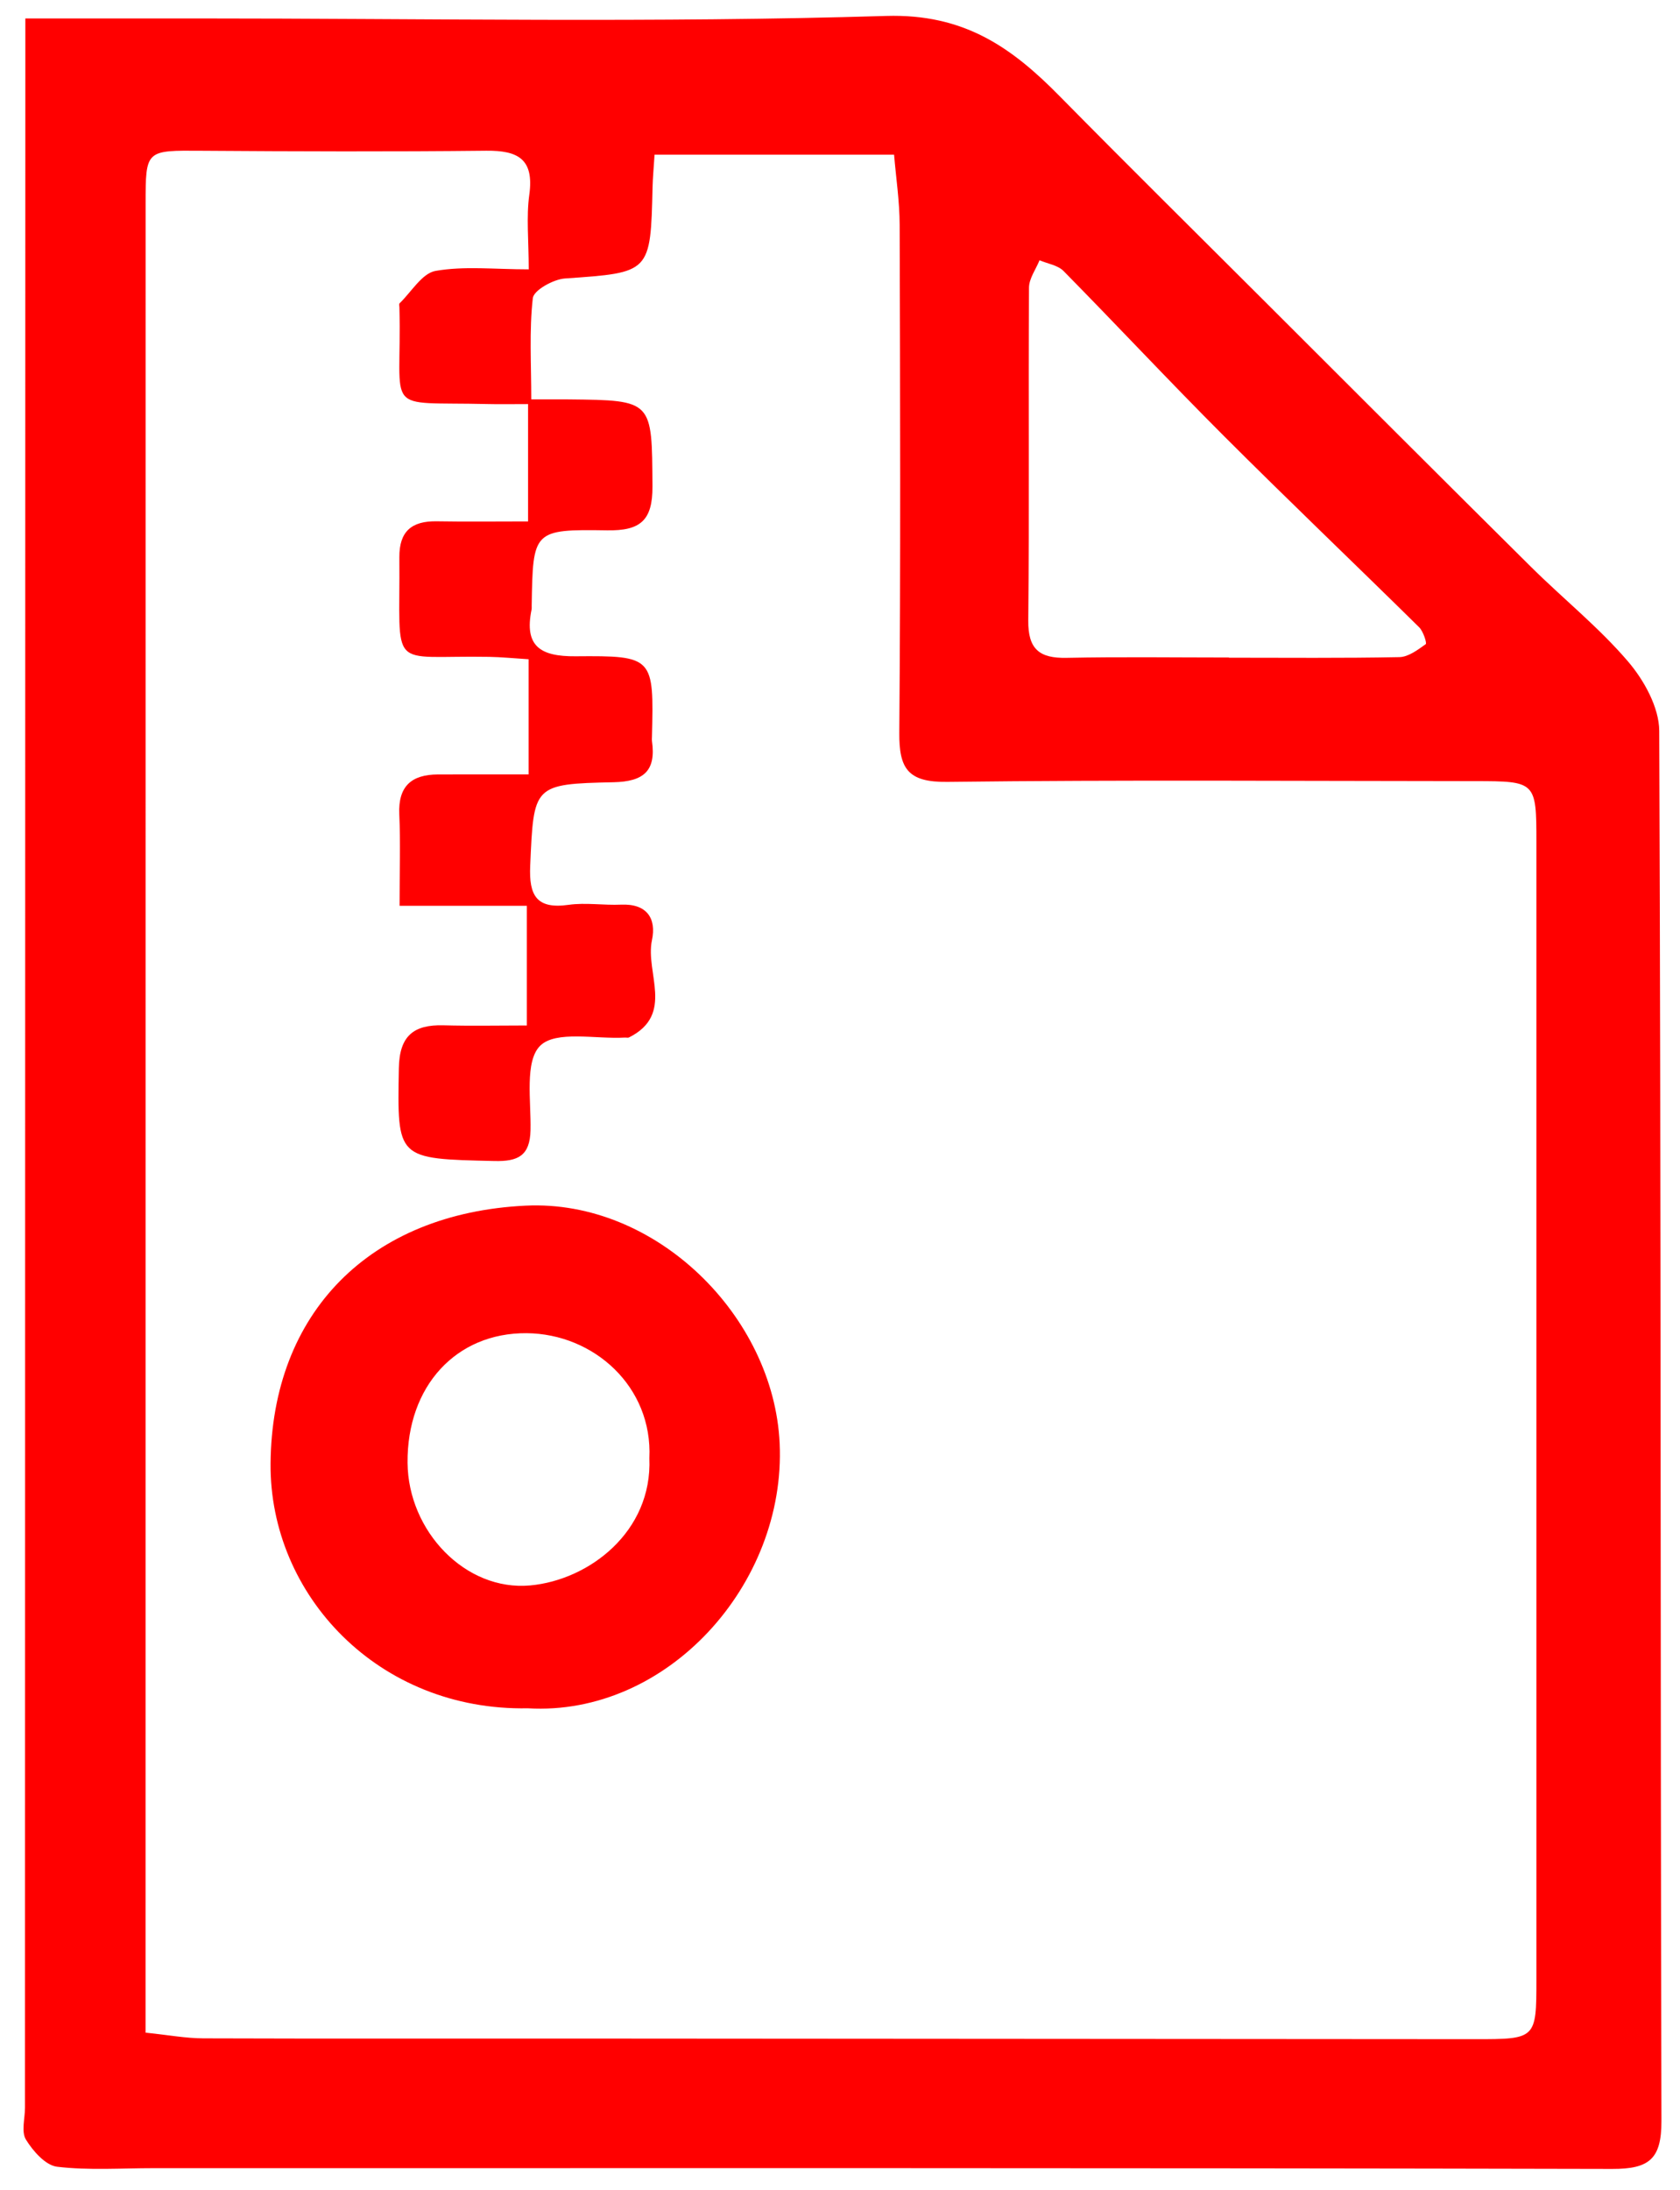
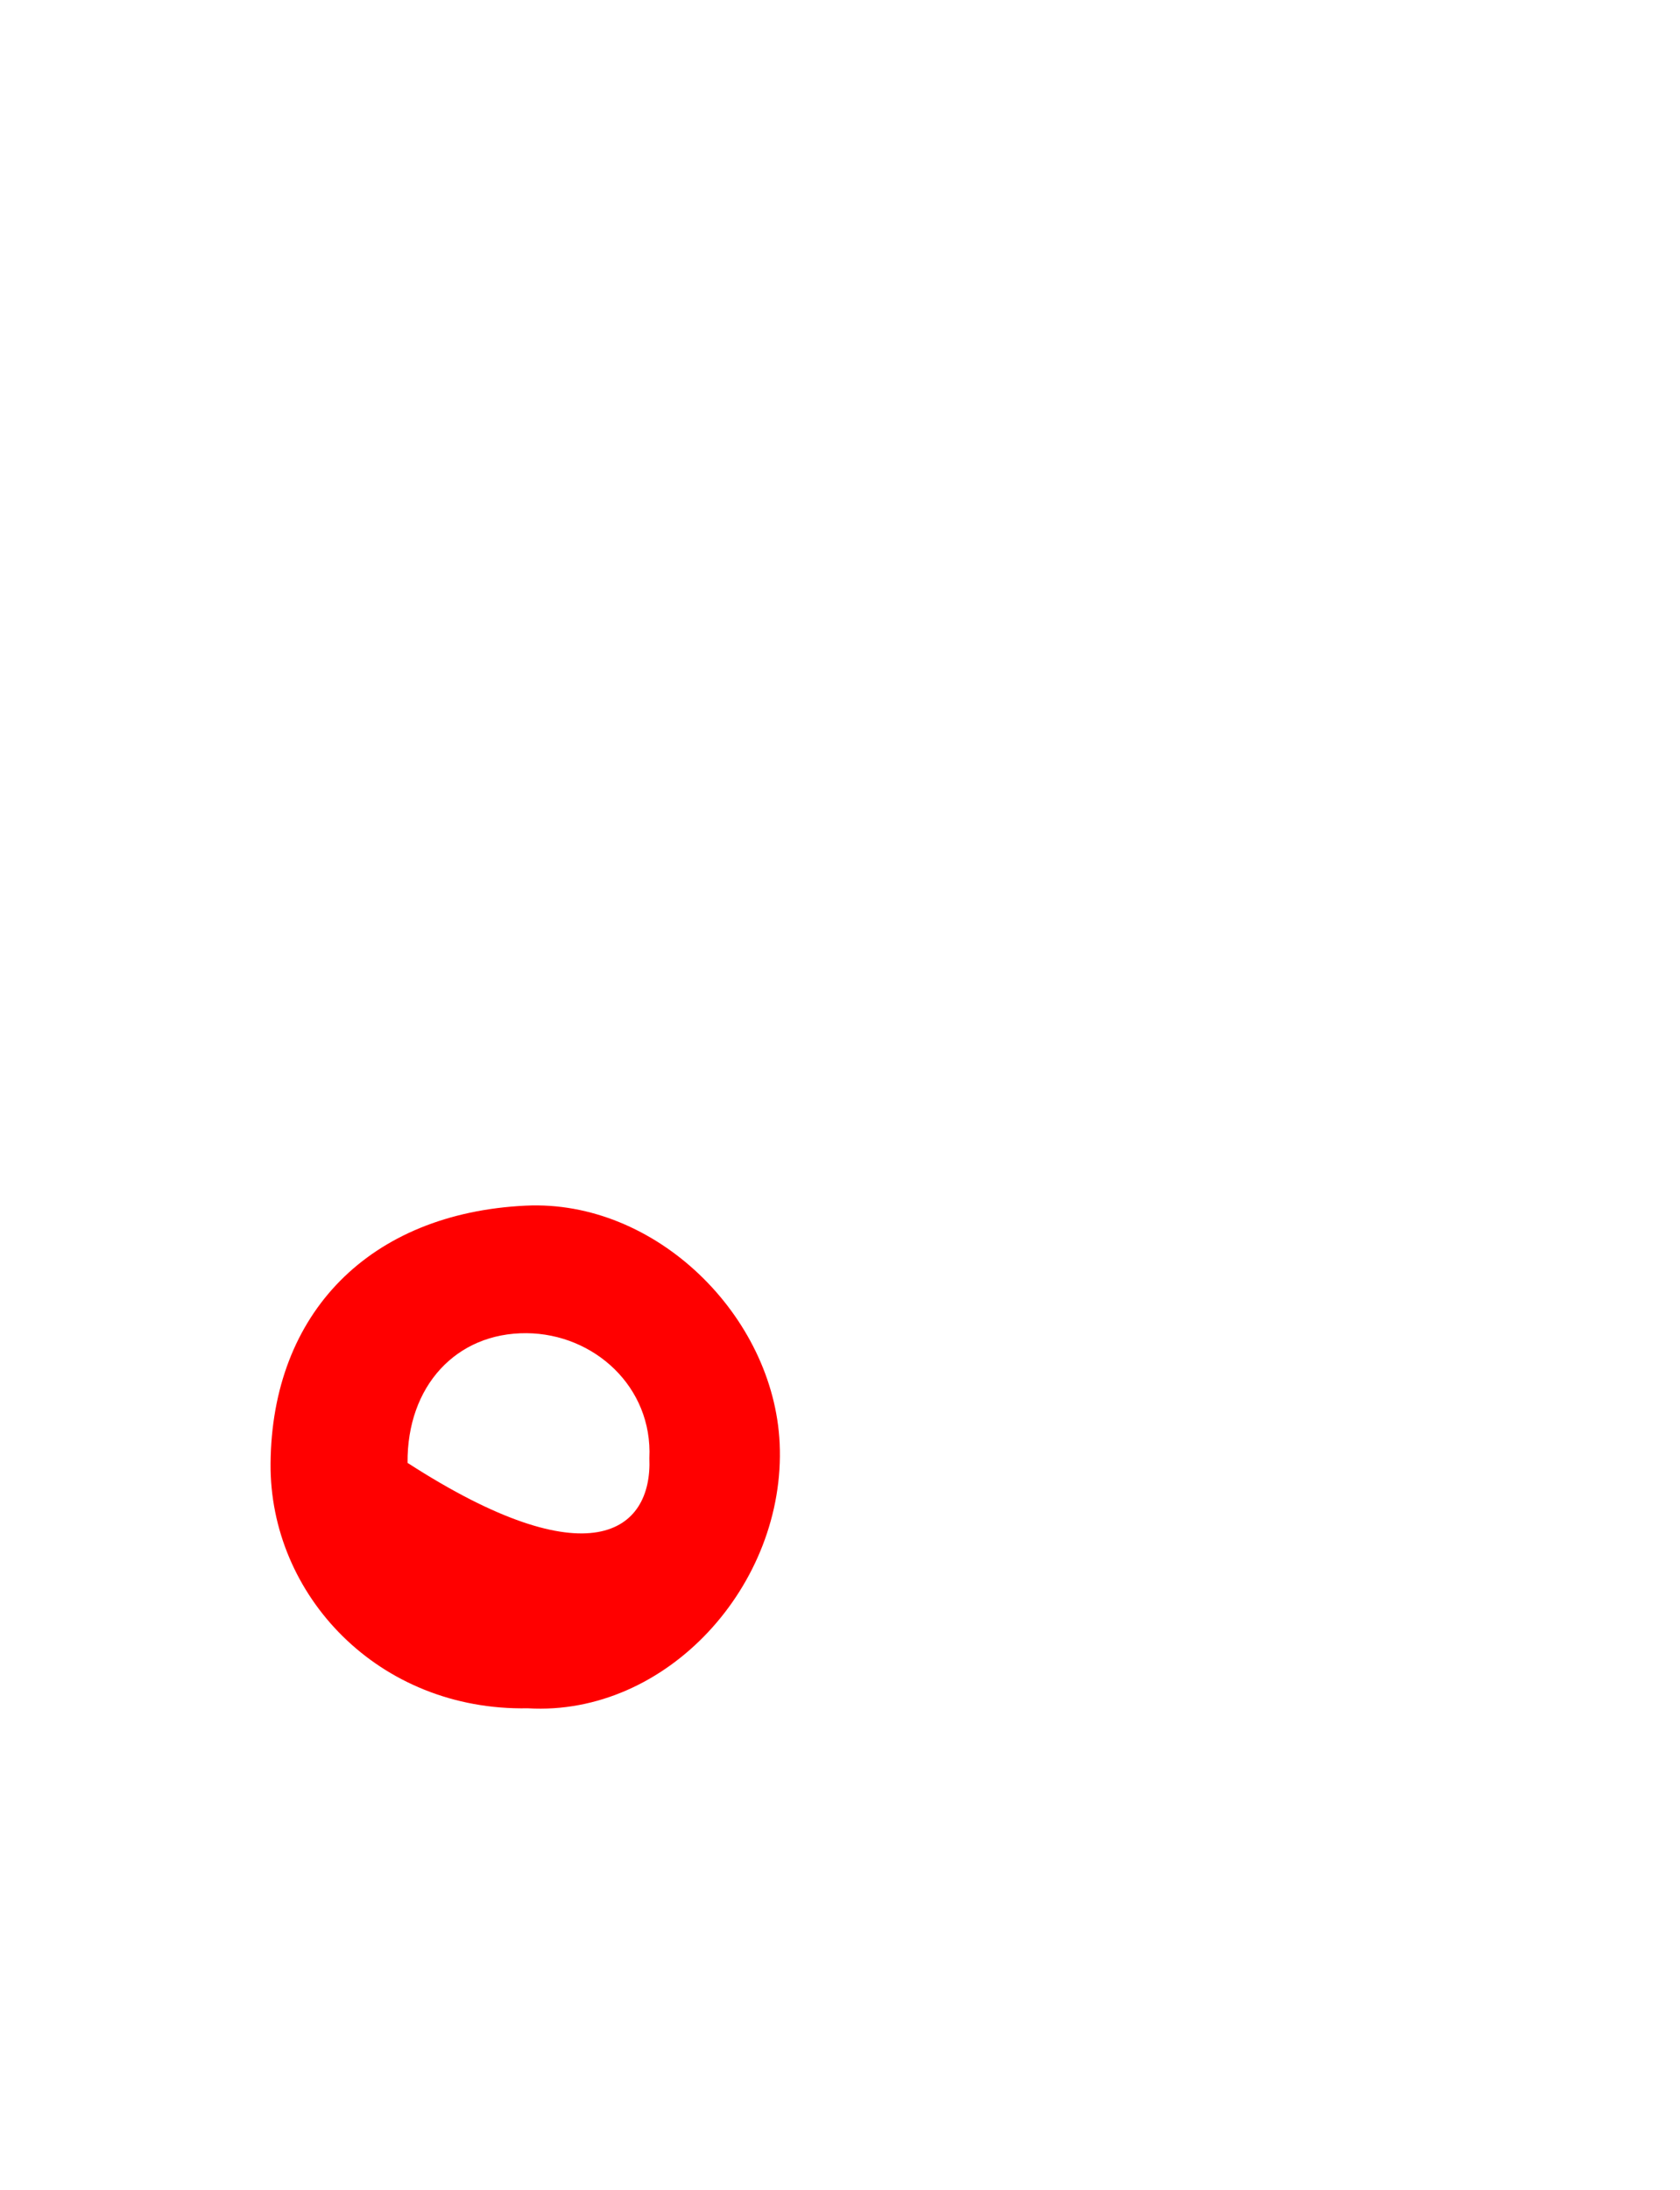
<svg xmlns="http://www.w3.org/2000/svg" version="1.1" id="Layer_1" x="0px" y="0px" width="155px" height="202px" viewBox="0 0 155 202" enable-background="new 0 0 155 202" xml:space="preserve">
  <g>
-     <path fill-rule="evenodd" clip-rule="evenodd" fill="#FF0000" d="M2.338,1.701c5.451,0,10.562,0,15.673,0   c21.245,0,42.503,0.417,63.729-0.23c7.206-0.22,11.597,2.902,16.024,7.398c6.209,6.304,12.505,12.523,18.768,18.775   c8.237,8.221,16.461,16.454,24.726,24.647c2.96,2.934,6.251,5.568,8.946,8.72c1.479,1.728,2.872,4.243,2.881,6.409   c0.17,42.74,0.096,85.48,0.202,128.222c0.008,3.513-1.14,4.418-4.543,4.411c-44.865-0.103-89.731-0.069-134.596-0.07   c-2.964,0-5.954,0.215-8.877-0.132c-1.07-0.127-2.227-1.442-2.878-2.503c-0.446-0.726-0.088-1.946-0.088-2.946   C2.315,131.54,2.327,68.68,2.338,5.818C2.338,4.595,2.338,3.372,2.338,1.701z M48.782,24.844c0-2.678-0.233-4.818,0.053-6.887   c0.455-3.286-1.039-4.086-3.979-4.055c-8.742,0.095-17.487,0.065-26.229,0.004c-5.179-0.036-5.192-0.104-5.193,4.893   c-0.004,54.848-0.004,109.695-0.005,164.544c0,1.327,0,2.655,0,4.14c2.109,0.218,3.713,0.521,5.317,0.526   c11.369,0.04,22.737,0.013,34.106,0.019c27.736,0.015,55.472,0.033,83.208,0.057c5.654,0.004,5.691-0.02,5.691-5.487   c0.002-34.982,0.002-69.965,0-104.948c0-5.54-0.06-5.598-5.628-5.601c-16.242-0.008-32.485-0.13-48.724,0.07   c-3.642,0.044-4.454-1.224-4.428-4.539c0.125-15.613,0.078-31.228,0.033-46.842c-0.006-2.173-0.338-4.345-0.515-6.469   c-7.7,0-14.866,0-22.099,0c-0.078,1.235-0.162,2.102-0.183,2.968c-0.186,7.963-0.187,7.898-8.084,8.449   c-1.072,0.075-2.882,1.084-2.965,1.817c-0.339,3.001-0.142,6.063-0.142,9.335c1.71,0,2.571-0.008,3.432,0.001   c7.826,0.08,7.697,0.082,7.749,8.02c0.021,3.165-1.128,4.106-4.178,4.058c-6.851-0.106-6.853,0.02-6.965,6.943   c-0.002,0.125,0.012,0.254-0.013,0.374c-0.692,3.377,0.819,4.327,4.063,4.299c7.223-0.063,7.224,0.075,7.047,7.451   c-0.003,0.125-0.017,0.252,0.001,0.375c0.389,2.737-0.752,3.732-3.543,3.792c-7.448,0.16-7.363,0.273-7.692,7.711   c-0.12,2.718,0.57,4.016,3.536,3.597c1.584-0.224,3.233,0.054,4.848-0.018c2.391-0.104,3.274,1.279,2.849,3.279   c-0.639,3.003,2.123,6.842-2.119,8.971c-0.101,0.05-0.248,0.003-0.372,0.011c-2.695,0.156-6.36-0.676-7.815,0.748   c-1.458,1.429-0.835,5.105-0.898,7.803c-0.056,2.349-1.147,2.884-3.314,2.835c-9.07-0.205-8.981-0.149-8.833-8.567   c0.052-2.961,1.347-4.024,4.109-3.95c2.561,0.069,5.125,0.015,7.698,0.015c0-3.792,0-7.107,0-11.038c-3.996,0-7.779,0-11.741,0   c0-3.226,0.091-5.838-0.026-8.44c-0.117-2.593,1.131-3.667,3.565-3.676c2.701-0.009,5.402-0.002,8.366-0.002   c0-2.094,0-3.691,0-5.29c0-1.712,0-3.424,0-5.334c-1.437-0.09-2.53-0.201-3.624-0.22c-9.478-0.171-8.206,1.569-8.3-9.174   c-0.021-2.411,1.146-3.368,3.449-3.329c2.706,0.046,5.414,0.011,8.426,0.011c0-2.084,0-3.801,0-5.519c0-1.7,0-3.4,0-5.303   c-1.542,0-2.652,0.023-3.761-0.004c-9.838-0.235-7.854,1.103-8.11-8.921c-0.003-0.125-0.05-0.306,0.014-0.367   c1.091-1.054,2.077-2.775,3.323-2.993C42.836,24.522,45.619,24.844,48.782,24.844z M113.385,60.646c0,0.006,0,0.012,0,0.018   c5.241,0,10.483,0.052,15.723-0.053c0.834-0.017,1.7-0.672,2.433-1.197c0.12-0.086-0.227-1.182-0.607-1.557   c-5.995-5.909-12.089-11.717-18.04-17.668c-4.995-4.994-9.815-10.163-14.773-15.195c-0.528-0.535-1.466-0.668-2.213-0.987   c-0.338,0.841-0.965,1.681-0.971,2.524C94.875,36.765,94.971,47,94.87,57.233c-0.026,2.656,1.037,3.495,3.538,3.444   C103.398,60.574,108.393,60.646,113.385,60.646z" />
-     <path fill-rule="evenodd" clip-rule="evenodd" fill="#FF0000" d="M48.695,157.566c-13.78,0.26-23.825-10.439-23.732-22.563   c0.106-13.916,9.152-23.103,23.527-23.799c12.032-0.584,22.904,10.192,23.442,21.928C72.528,146.146,61.546,158.323,48.695,157.566   z M59.912,134.5c0.314-6.595-5.122-11.483-11.329-11.532c-6.51-0.05-11.044,4.9-10.981,11.962   c0.056,6.285,5.325,11.852,11.321,11.303C54.339,145.736,60.195,141.287,59.912,134.5z" />
+     <path fill-rule="evenodd" clip-rule="evenodd" fill="#FF0000" d="M48.695,157.566c-13.78,0.26-23.825-10.439-23.732-22.563   c0.106-13.916,9.152-23.103,23.527-23.799c12.032-0.584,22.904,10.192,23.442,21.928C72.528,146.146,61.546,158.323,48.695,157.566   z M59.912,134.5c0.314-6.595-5.122-11.483-11.329-11.532c-6.51-0.05-11.044,4.9-10.981,11.962   C54.339,145.736,60.195,141.287,59.912,134.5z" />
  </g>
</svg>